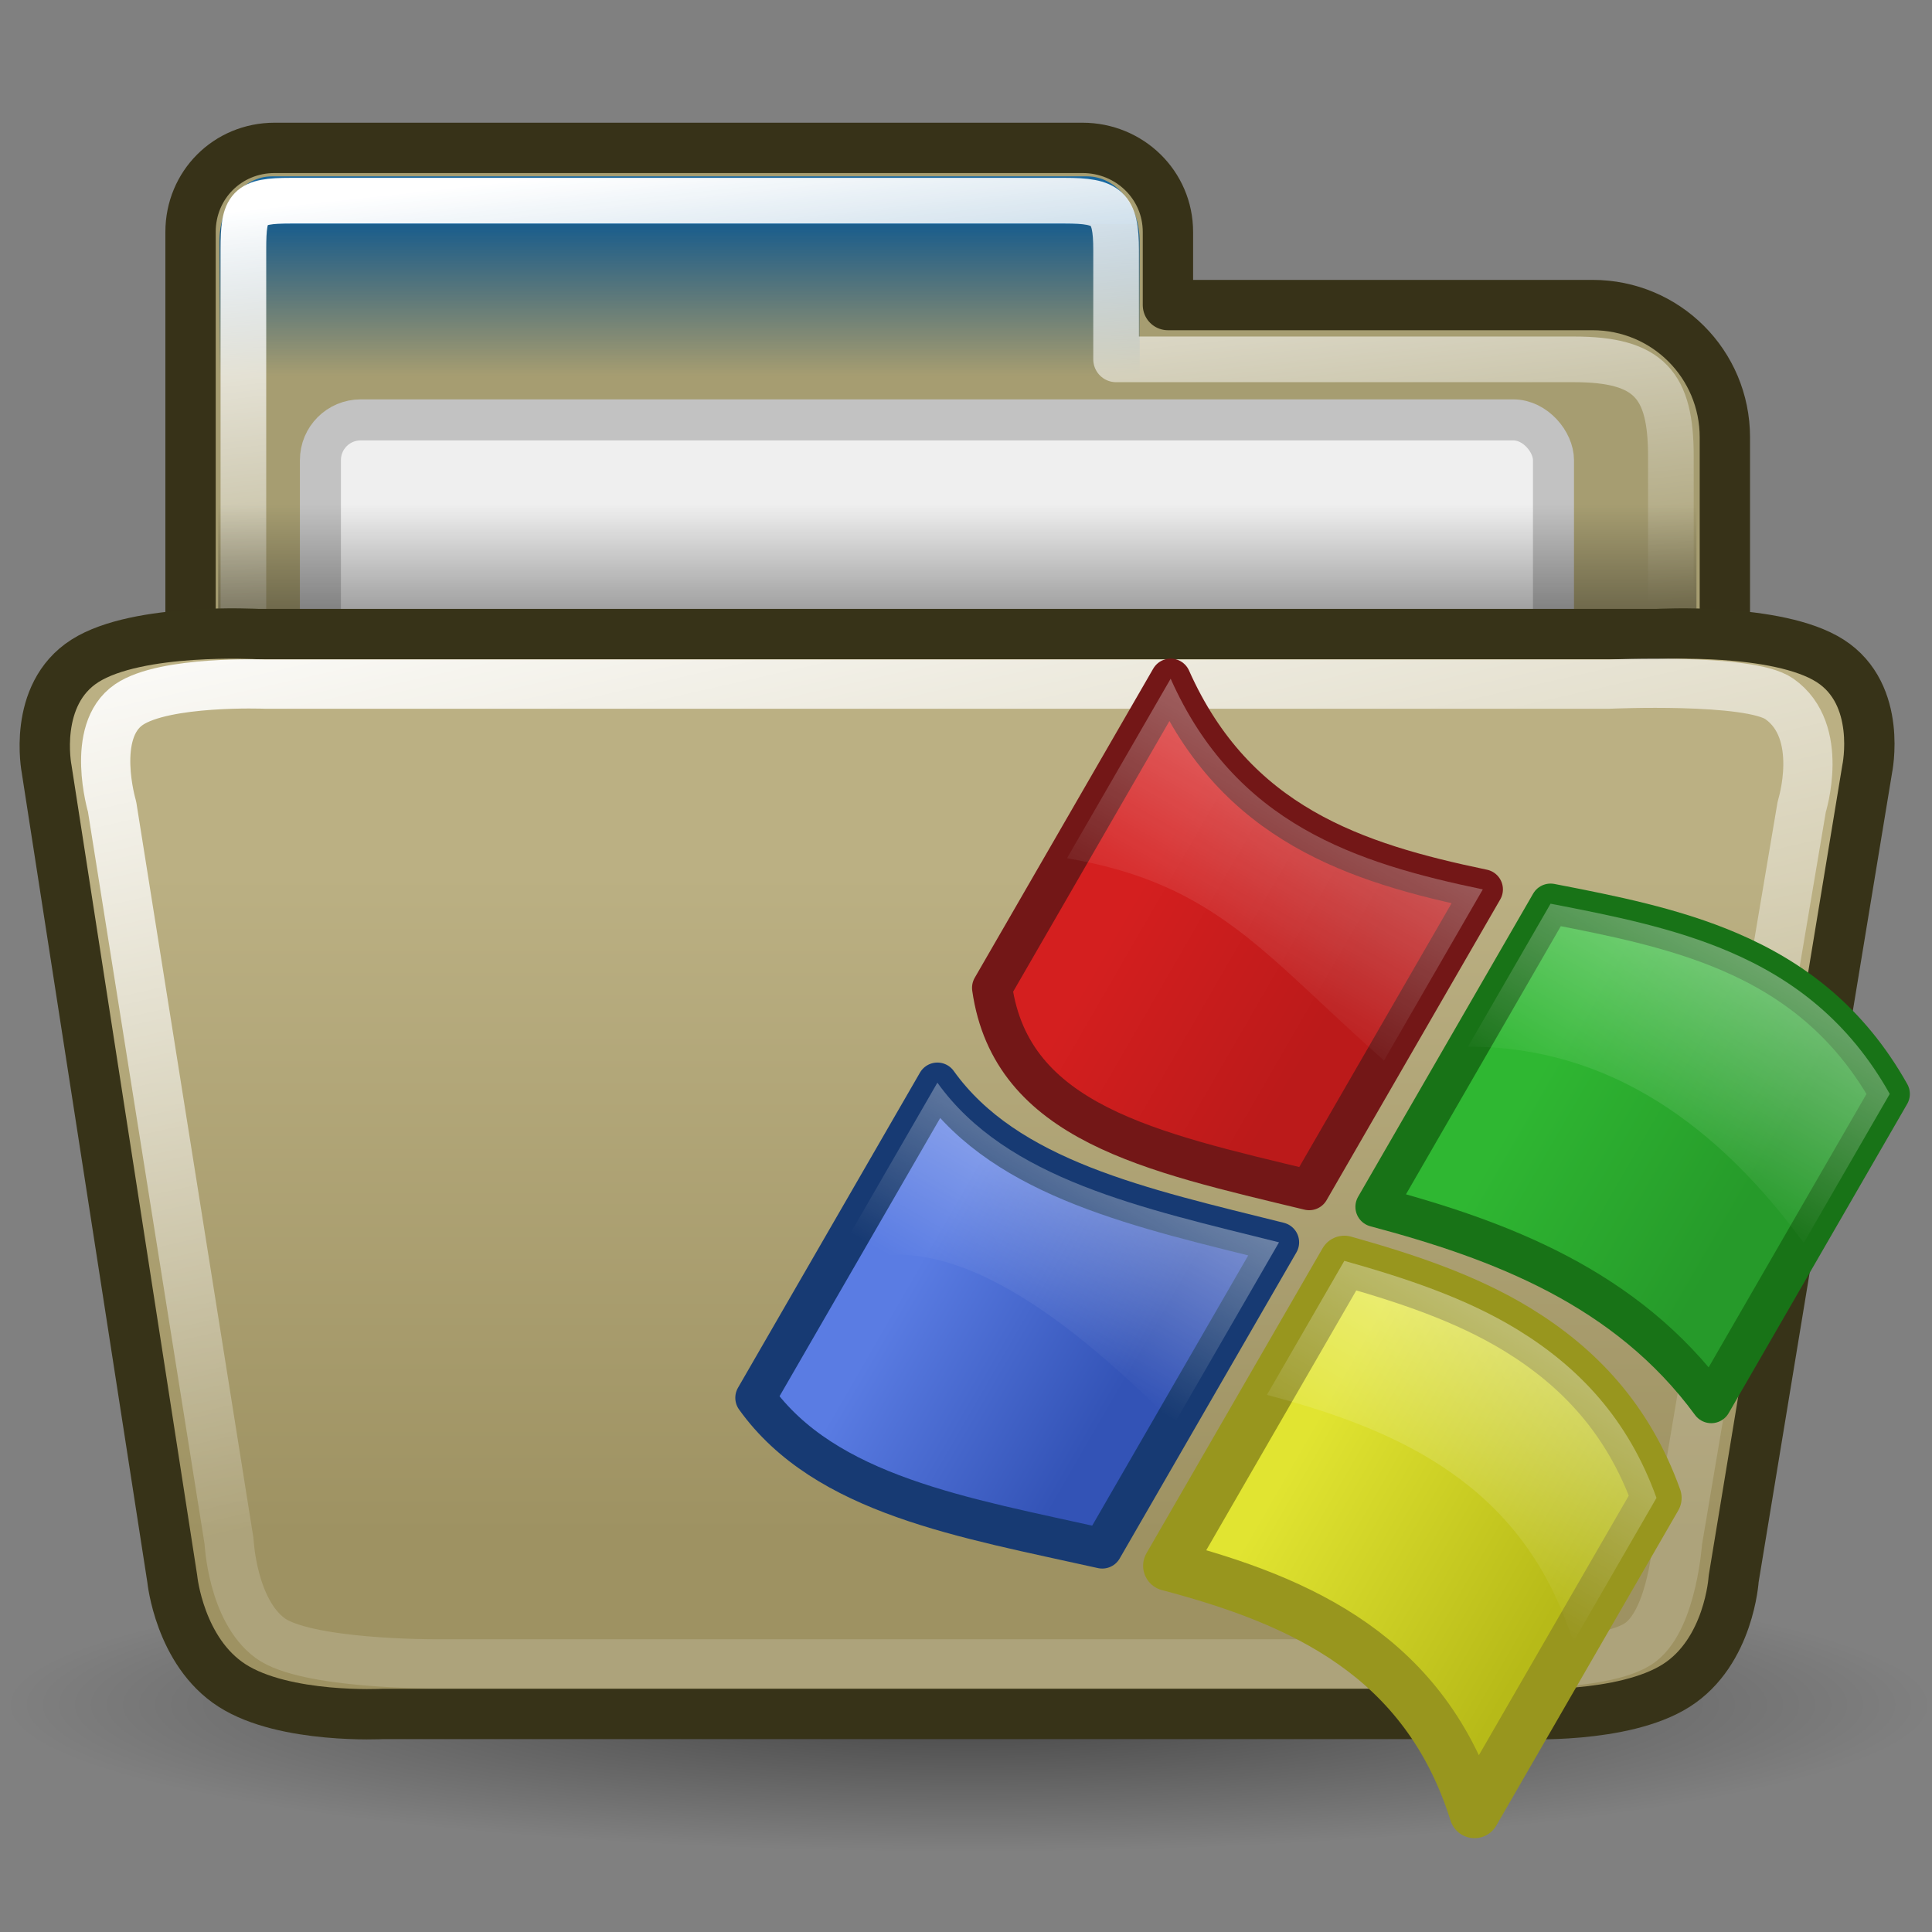
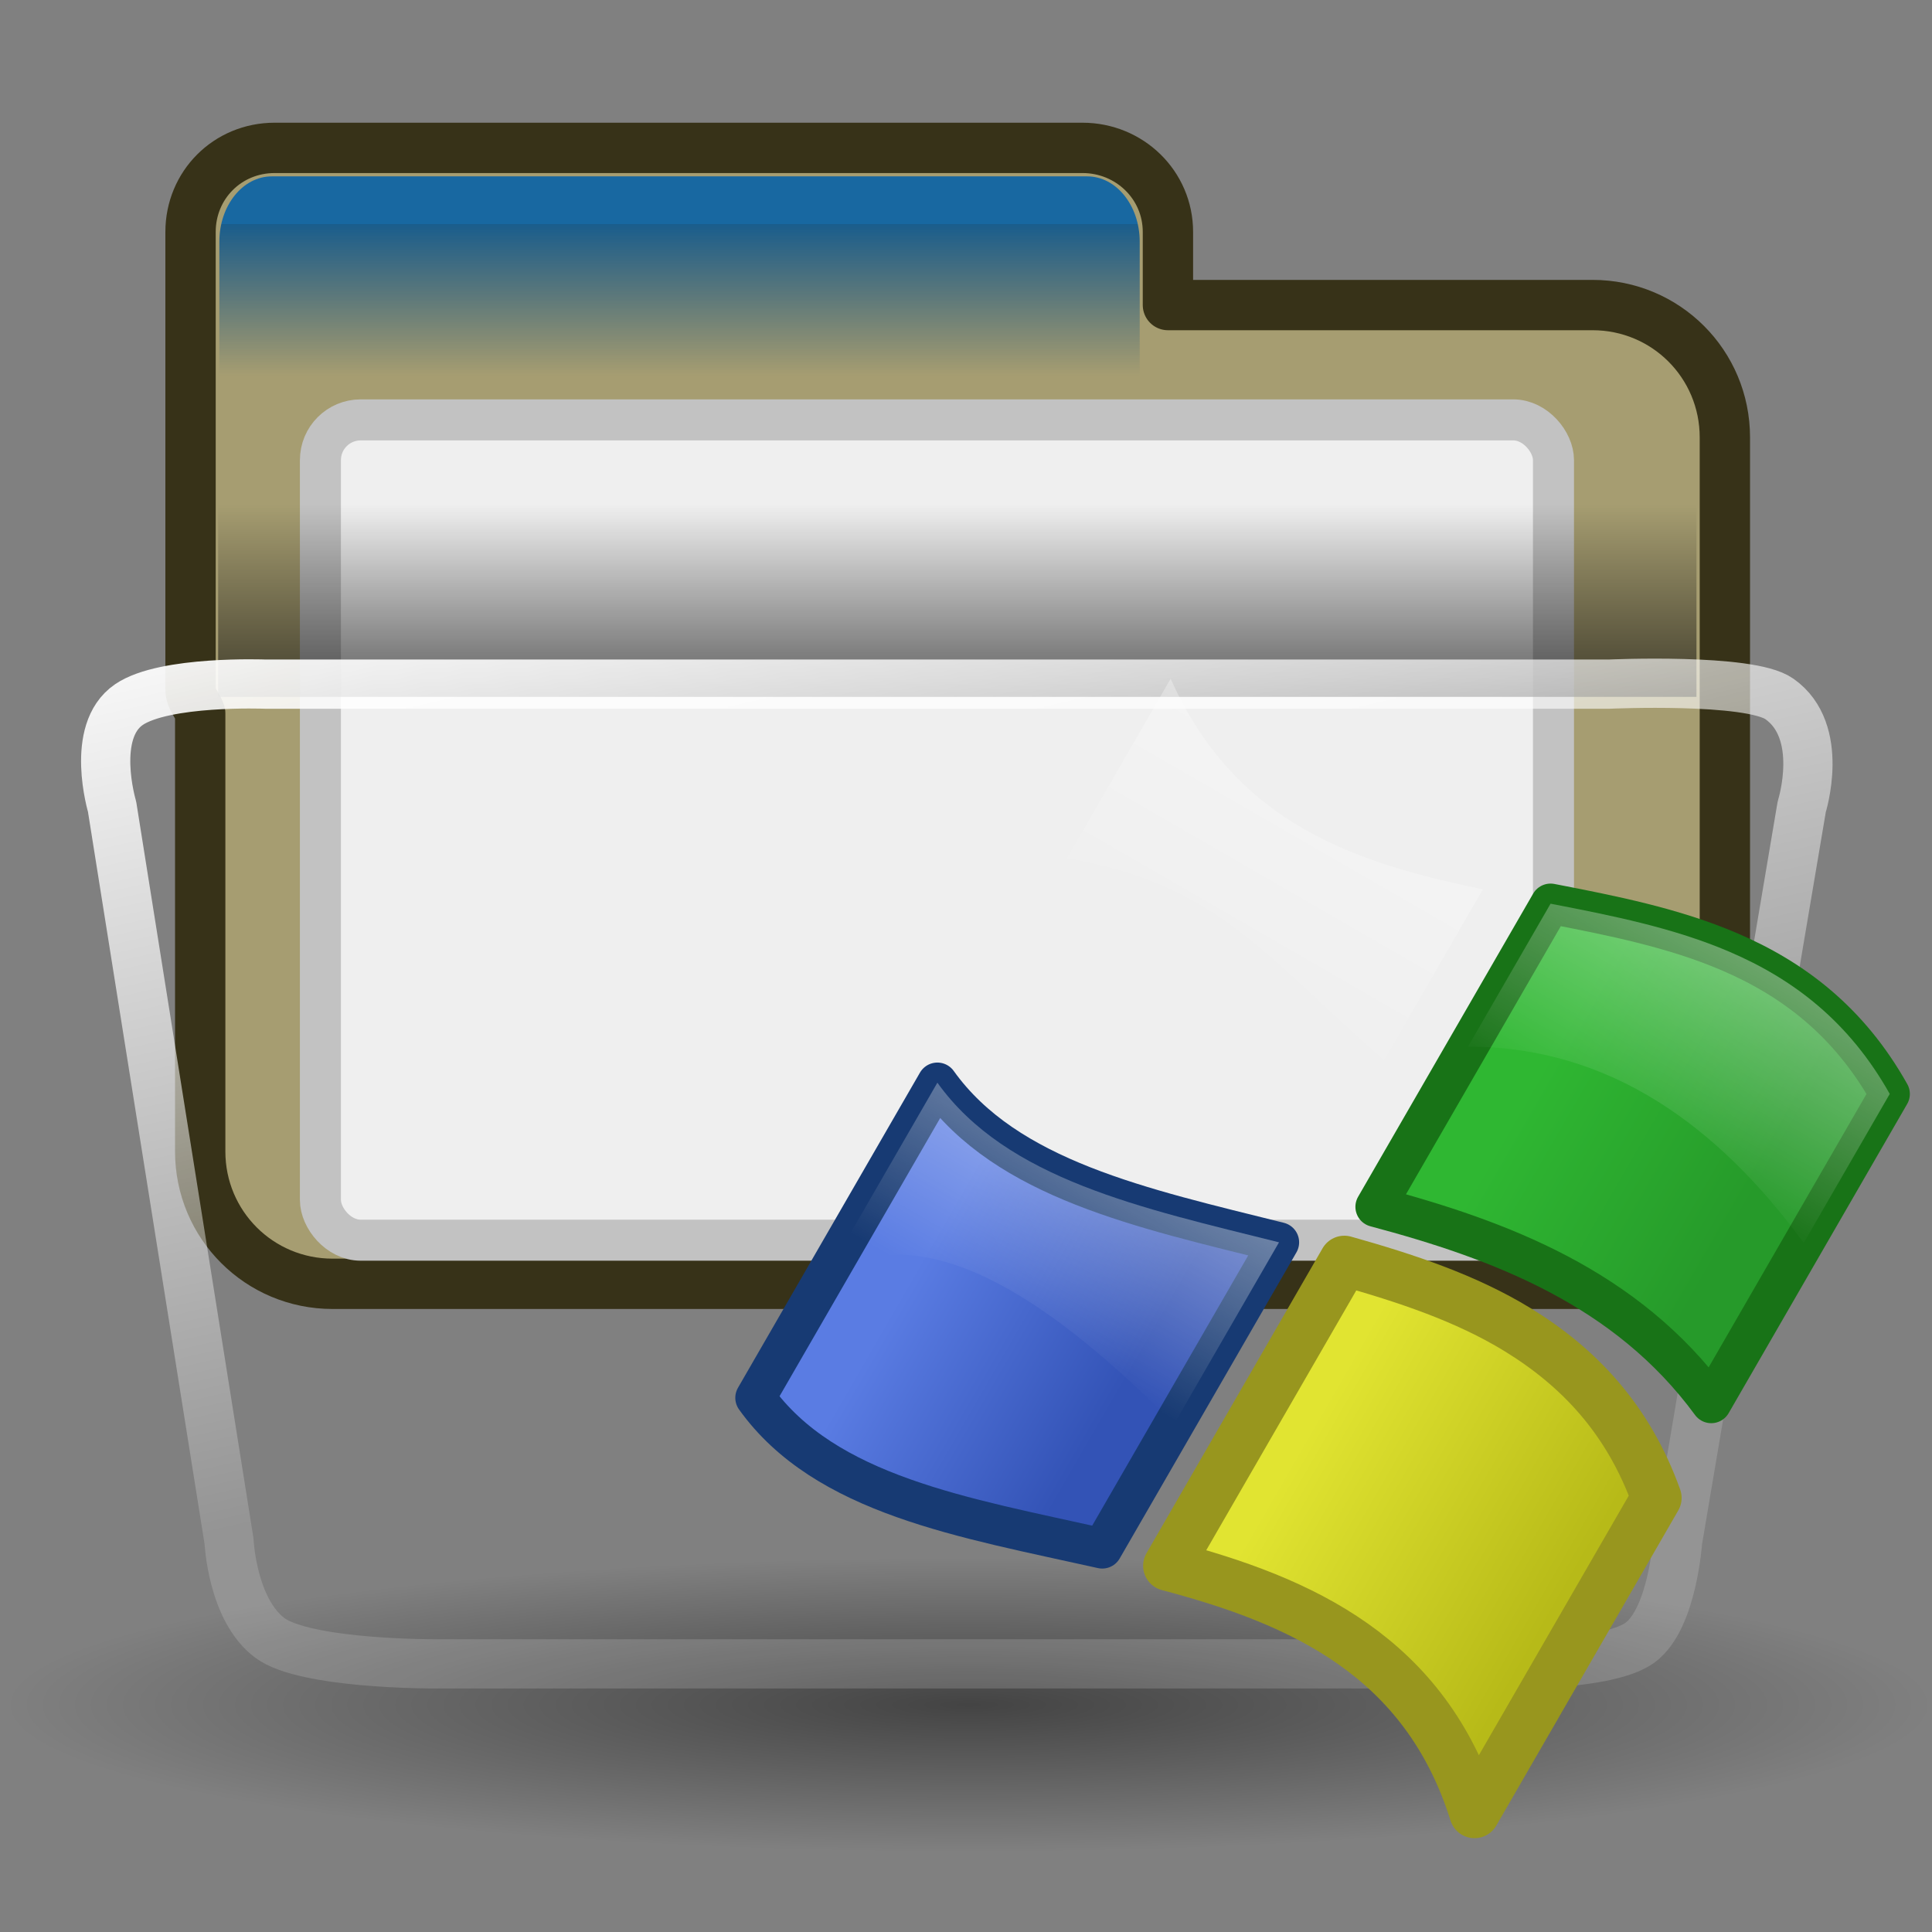
<svg xmlns="http://www.w3.org/2000/svg" xmlns:ns1="http://inkscape.sourceforge.net/DTD/sodipodi-0.dtd" xmlns:ns2="http://www.inkscape.org/namespaces/inkscape" xmlns:xlink="http://www.w3.org/1999/xlink" width="48px" height="48px" id="svg2" ns1:version="0.32" ns2:version="0.42.2" ns1:docbase="/home/silvestre/Desktop/yasis/scalable/filesystems" ns1:docname="gnome-fs-smb.svg">
  <rect width="100%" height="100%" fill="#808080" stroke="none" />
  <defs id="defs4">
    <linearGradient ns2:collect="always" id="linearGradient5657">
      <stop style="stop-color:#e1e431;stop-opacity:1;" offset="0" id="stop5659" />
      <stop style="stop-color:#b7ba18;stop-opacity:1" offset="1" id="stop5661" />
    </linearGradient>
    <linearGradient ns2:collect="always" id="linearGradient5649">
      <stop style="stop-color:#5a7ce3;stop-opacity:1;" offset="0" id="stop5651" />
      <stop style="stop-color:#3353b6;stop-opacity:1" offset="1" id="stop5653" />
    </linearGradient>
    <linearGradient ns2:collect="always" id="linearGradient5641">
      <stop style="stop-color:#2fb732;stop-opacity:1;" offset="0" id="stop5643" />
      <stop style="stop-color:#269a2a;stop-opacity:1" offset="1" id="stop5645" />
    </linearGradient>
    <linearGradient ns2:collect="always" id="linearGradient5617">
      <stop style="stop-color:#d41f1f;stop-opacity:1" offset="0" id="stop5619" />
      <stop style="stop-color:#bb1a1a;stop-opacity:1" offset="1" id="stop5621" />
    </linearGradient>
    <linearGradient ns2:collect="always" id="linearGradient5609">
      <stop style="stop-color:#ffffff;stop-opacity:1;" offset="0" id="stop5611" />
      <stop style="stop-color:#ffffff;stop-opacity:0;" offset="1" id="stop5613" />
    </linearGradient>
    <linearGradient ns2:collect="always" id="linearGradient5599">
      <stop style="stop-color:#ffffff;stop-opacity:1;" offset="0" id="stop5601" />
      <stop style="stop-color:#ffffff;stop-opacity:0;" offset="1" id="stop5603" />
    </linearGradient>
    <linearGradient ns2:collect="always" id="linearGradient5589">
      <stop style="stop-color:#ffffff;stop-opacity:0.528" offset="0" id="stop5591" />
      <stop style="stop-color:#ffffff;stop-opacity:0;" offset="1" id="stop5593" />
    </linearGradient>
    <linearGradient ns2:collect="always" id="linearGradient5577">
      <stop style="stop-color:#ffffff;stop-opacity:0.457" offset="0" id="stop5579" />
      <stop style="stop-color:#ffffff;stop-opacity:0;" offset="1" id="stop5581" />
    </linearGradient>
    <linearGradient id="linearGradient4071" ns2:collect="always">
      <stop id="stop4073" offset="0" style="stop-color:#ffffff;stop-opacity:1;" />
      <stop id="stop4075" offset="1" style="stop-color:#ffffff;stop-opacity:0.157" />
    </linearGradient>
    <linearGradient id="linearGradient4067">
      <stop id="stop4069" offset="0" style="stop-color:#1868a1;stop-opacity:1" />
      <stop style="stop-color:#175c8d;stop-opacity:0.984;" offset="0" id="stop4070" />
      <stop id="stop4071" offset="1" style="stop-color:#175079;stop-opacity:0;" />
    </linearGradient>
    <linearGradient ns2:collect="always" id="linearGradient7193">
      <stop style="stop-color:#000000;stop-opacity:0.471" offset="0" id="stop7195" />
      <stop style="stop-color:#000000;stop-opacity:0;" offset="1" id="stop7197" />
    </linearGradient>
    <linearGradient ns2:collect="always" id="linearGradient5731">
      <stop style="stop-color:#ffffff;stop-opacity:1;" offset="0" id="stop5733" />
      <stop style="stop-color:#ffffff;stop-opacity:0;" offset="1" id="stop5735" />
    </linearGradient>
    <linearGradient ns2:collect="always" id="linearGradient5697">
      <stop style="stop-color:#000000;stop-opacity:1;" offset="0" id="stop5699" />
      <stop style="stop-color:#000000;stop-opacity:0;" offset="1" id="stop5701" />
    </linearGradient>
    <linearGradient ns2:collect="always" id="linearGradient2779">
      <stop style="stop-color:#bbb083;stop-opacity:1" offset="0" id="stop2781" />
      <stop style="stop-color:#9e9262;stop-opacity:1" offset="1" id="stop2783" />
    </linearGradient>
    <radialGradient ns2:collect="always" xlink:href="#linearGradient7193" id="radialGradient3345" gradientUnits="userSpaceOnUse" gradientTransform="matrix(1,0,0,0.129,0,35.504)" cx="25.955" cy="40.753" fx="25.955" fy="40.753" r="21.814" />
    <linearGradient ns2:collect="always" xlink:href="#linearGradient4067" id="linearGradient3347" gradientUnits="userSpaceOnUse" gradientTransform="matrix(1,0,0,1.245,3.611748e-18,-1.659)" x1="17.255" y1="7.634" x2="17.255" y2="10.4" />
    <linearGradient ns2:collect="always" xlink:href="#linearGradient5731" id="linearGradient3349" gradientUnits="userSpaceOnUse" x1="15.529" y1="6.755" x2="16.86" y2="19.004" />
    <linearGradient ns2:collect="always" xlink:href="#linearGradient5697" id="linearGradient3351" gradientUnits="userSpaceOnUse" gradientTransform="matrix(1.007,0,0,0.831,-0.292,3.139)" x1="22.17" y1="22.017" x2="22.17" y2="13.319" />
    <linearGradient ns2:collect="always" xlink:href="#linearGradient2779" id="linearGradient3353" gradientUnits="userSpaceOnUse" gradientTransform="matrix(1,0,0,0.852,3.611748e-18,2.467)" x1="23.515" y1="23.598" x2="23.515" y2="41.197" />
    <linearGradient ns2:collect="always" xlink:href="#linearGradient4071" id="linearGradient3355" gradientUnits="userSpaceOnUse" gradientTransform="matrix(0.982,0,0,0.831,0.447,3.129)" x1="13.106" y1="13.713" x2="19.66" y2="38.174" />
    <linearGradient ns2:collect="always" xlink:href="#linearGradient5641" id="linearGradient5674" gradientUnits="userSpaceOnUse" x1="-42.632" y1="20.503" x2="-32.467" y2="20.503" />
    <linearGradient ns2:collect="always" xlink:href="#linearGradient5617" id="linearGradient5676" gradientUnits="userSpaceOnUse" x1="-60.687" y1="22.297" x2="-51.232" y2="22.297" />
    <linearGradient ns2:collect="always" xlink:href="#linearGradient5657" id="linearGradient5678" gradientUnits="userSpaceOnUse" x1="-43.469" y1="36.406" x2="-31.033" y2="36.406" />
    <linearGradient ns2:collect="always" xlink:href="#linearGradient5649" id="linearGradient5680" gradientUnits="userSpaceOnUse" x1="-60.807" y1="38.917" x2="-50.995" y2="38.917" />
    <linearGradient ns2:collect="always" xlink:href="#linearGradient5577" id="linearGradient5682" gradientUnits="userSpaceOnUse" x1="-57.818" y1="9.372" x2="-57.818" y2="20.301" />
    <linearGradient ns2:collect="always" xlink:href="#linearGradient5589" id="linearGradient5684" gradientUnits="userSpaceOnUse" x1="-37.72" y1="6.804" x2="-37.72" y2="17.518" />
    <linearGradient ns2:collect="always" xlink:href="#linearGradient5599" id="linearGradient5686" gradientUnits="userSpaceOnUse" x1="-56.66" y1="18.405" x2="-56.66" y2="36.418" />
    <linearGradient ns2:collect="always" xlink:href="#linearGradient5609" id="linearGradient5688" gradientUnits="userSpaceOnUse" x1="-37.551" y1="16.355" x2="-37.551" y2="36.117" />
  </defs>
  <ns1:namedview id="base" pagecolor="#ffffff" bordercolor="#666666" borderopacity="1.0" ns2:pageopacity="0.0" ns2:pageshadow="2" ns2:zoom="3.8154303" ns2:cx="45.796595" ns2:cy="44.500215" ns2:document-units="px" ns2:current-layer="layer1" ns2:window-width="839" ns2:window-height="627" ns2:window-x="69" ns2:window-y="46" showguides="true" ns2:guide-bbox="true" />
  <g ns2:label="Layer 1" ns2:groupmode="layer" id="layer1">
    <g id="g3334" transform="matrix(1.096,0,0,1.096,-3.075,-3.039)">
      <path transform="matrix(1,0,0,1.184,-1.183,-6.842)" d="M 47.769 40.753 A 21.814 2.81 0 1 1  4.141,40.753 A 21.814 2.81 0 1 1  47.769 40.753 z" ns1:ry="2.8099406" ns1:rx="21.814013" ns1:cy="40.753311" ns1:cx="25.954979" id="path6465" style="opacity:1;color:#000000;fill:url(#radialGradient3345);fill-opacity:1;fill-rule:evenodd;stroke:none;stroke-width:1.25;stroke-linecap:round;stroke-linejoin:round;marker:none;marker-start:none;marker-mid:none;marker-end:none;stroke-miterlimit:4;stroke-dasharray:none;stroke-dashoffset:0;stroke-opacity:1;visibility:visible;display:inline;overflow:visible" ns1:type="arc" />
      <path id="rect4239" d="M 9.031,6.125 C 7.965,6.125 7.125,6.965 7.125,8.031 L 7.125,18.406 C 7.125,18.612 7.284,18.752 7.344,18.938 L 7.344,28.875 C 7.344,30.537 8.682,31.875 10.344,31.875 L 38.906,31.875 C 40.568,31.875 41.906,30.537 41.906,28.875 L 41.906,12.688 C 41.906,11.025 40.568,9.688 38.906,9.688 L 29.281,9.688 L 29.281,8.031 C 29.281,6.965 28.41,6.125 27.344,6.125 L 9.031,6.125 z " style="color:#000000;fill:#a69d71;fill-opacity:1;fill-rule:evenodd;stroke:#373218;stroke-width:1.141;stroke-linecap:round;stroke-linejoin:round;marker:none;marker-start:none;marker-mid:none;marker-end:none;stroke-miterlimit:4;stroke-dasharray:none;stroke-dashoffset:0;stroke-opacity:1;visibility:visible;display:inline;overflow:visible" />
      <g id="g8655">
        <path style="color:#000000;fill:url(#linearGradient3347);fill-opacity:1;fill-rule:evenodd;stroke:none;stroke-width:1;stroke-linecap:round;stroke-linejoin:round;marker:none;marker-start:none;marker-mid:none;marker-end:none;stroke-miterlimit:4;stroke-dashoffset:0;stroke-opacity:1;visibility:visible;display:inline;overflow:visible" d="M 8.967,6.771 L 27.451,6.771 C 28.11,6.771 28.641,7.432 28.641,8.252 L 28.641,11.28 C 23.935,11.28 14.158,11.28 7.778,11.28 L 7.778,8.252 C 7.778,7.432 8.308,6.771 8.967,6.771 z " id="rect5711" ns1:nodetypes="ccccccc" />
-         <path style="color:#000000;fill:none;fill-opacity:1;fill-rule:evenodd;stroke:url(#linearGradient3349);stroke-width:1.035;stroke-linecap:round;stroke-linejoin:round;marker:none;marker-start:none;marker-mid:none;marker-end:none;stroke-miterlimit:4;stroke-dasharray:none;stroke-dashoffset:0;stroke-opacity:1;visibility:visible;display:inline;overflow:visible" d="M 9.399,7.322 C 8.432,7.322 8.323,7.457 8.323,8.423 L 8.323,18.461 C 8.323,18.648 8.468,18.775 8.522,18.943 L 8.522,27.957 C 8.522,29.465 9.735,30.678 11.243,30.678 L 37.961,30.678 C 39.468,30.678 40.682,29.465 40.682,27.957 L 40.682,13.117 C 40.682,11.505 40.2,10.919 38.484,10.919 L 28.106,10.919 L 28.106,8.441 C 28.106,7.474 27.907,7.322 26.94,7.322 L 9.399,7.322 z " id="path5722" ns1:nodetypes="cccccccccccccc" />
      </g>
      <rect ry="0.912" rx="0.912" y="12.291" x="10.069" height="18.595" width="27.952" id="rect7927" style="opacity:1;color:#000000;fill:#efefef;fill-opacity:1;fill-rule:evenodd;stroke:#c2c2c2;stroke-width:0.93;stroke-linecap:round;stroke-linejoin:round;marker:none;marker-start:none;marker-mid:none;marker-end:none;stroke-miterlimit:4;stroke-dasharray:none;stroke-dashoffset:0;stroke-opacity:1;visibility:visible;display:inline;overflow:visible" />
      <path id="rect5693" d="M 7.751,14.207 L 41.262,14.207 L 41.262,18.57 L 7.751,18.57 L 7.751,14.207 z " style="color:#000000;fill:url(#linearGradient3351);fill-opacity:1;fill-rule:evenodd;stroke:none;stroke-width:1;stroke-linecap:round;stroke-linejoin:round;marker:none;marker-start:none;marker-mid:none;marker-end:none;stroke-miterlimit:4;stroke-dashoffset:0;stroke-opacity:1;visibility:visible;display:inline;overflow:visible" />
-       <path ns1:nodetypes="cccsccsccsccs" id="path1306" d="M 8.067,40.981 C 6.873,40.216 6.711,38.565 6.711,38.565 L 3.863,20.206 C 3.863,20.206 3.529,18.519 4.731,17.754 C 5.933,16.99 8.669,17.147 8.669,17.147 L 40.355,17.147 C 40.355,17.147 43.099,16.99 44.293,17.754 C 45.488,18.519 45.132,20.206 45.132,20.206 L 42.105,38.565 C 42.105,38.565 42.006,40.216 40.804,40.981 C 39.602,41.746 37.299,41.625 37.299,41.625 L 11.488,41.625 C 11.488,41.625 9.261,41.746 8.067,40.981 z " style="fill:url(#linearGradient3353);fill-opacity:1;fill-rule:evenodd;stroke:#373318;stroke-width:1.141;stroke-linecap:round;stroke-linejoin:round;stroke-miterlimit:4;stroke-dasharray:none;stroke-opacity:1" />
      <path ns1:nodetypes="cccsccsccsccs" id="path2761" d="M 8.929,39.906 C 8.068,39.272 7.998,37.713 7.998,37.713 L 5.346,21.057 C 5.346,21.057 4.837,19.353 5.728,18.745 C 6.539,18.193 8.811,18.281 8.811,18.281 L 39.287,18.281 C 39.287,18.281 42.46,18.138 43.14,18.615 C 44.191,19.352 43.649,21.057 43.649,21.057 L 40.834,37.713 C 40.834,37.713 40.718,39.436 40.005,39.992 C 39.198,40.622 36.188,40.49 36.188,40.49 L 12.617,40.49 C 12.617,40.49 9.734,40.498 8.929,39.906 z " style="fill:none;fill-opacity:1;fill-rule:evenodd;stroke:url(#linearGradient3355);stroke-width:1.116;stroke-linecap:round;stroke-linejoin:round;stroke-miterlimit:4;stroke-dasharray:none;stroke-opacity:1" />
    </g>
    <g id="g5559" transform="matrix(0.523,0.302,-0.302,0.523,65.526,30.881)">
      <path ns1:nodetypes="cccccc" id="rect3522" d="M -38.342,8.305 C -40.811,8.599 -43.26,9.428 -45.699,10.272 L -45.699,24.672 C -40.604,23.298 -35.11,22.379 -29.702,24.757 L -29.702,10.072 C -32.643,8.326 -35.505,7.966 -38.342,8.305 z " style="color:#000000;fill:url(#linearGradient5674);fill-opacity:1;fill-rule:nonzero;stroke:#187317;stroke-width:1.655;stroke-linecap:butt;stroke-linejoin:round;marker:none;marker-start:none;marker-mid:none;marker-end:none;stroke-miterlimit:4;stroke-dasharray:none;stroke-dashoffset:4.504;stroke-opacity:1;visibility:visible;display:inline;overflow:visible" />
-       <path ns1:nodetypes="ccccc" id="path3531" d="M -63.862,10.072 L -63.862,24.757 C -60.4,29.169 -54.834,27.339 -48.407,25.441 L -48.407,11.156 C -53.471,12.825 -58.561,13.922 -63.862,10.072 z " style="color:#000000;fill:url(#linearGradient5676);fill-opacity:1;fill-rule:nonzero;stroke:#731717;stroke-width:1.655;stroke-linecap:butt;stroke-linejoin:round;marker:none;marker-start:none;marker-mid:none;marker-end:none;stroke-miterlimit:4;stroke-dasharray:none;stroke-dashoffset:4.504;stroke-opacity:1;visibility:visible;display:inline;overflow:visible" />
      <path ns1:nodetypes="cccccc" id="path3533" d="M -38.114,26.126 C -40.595,26.061 -43.157,26.589 -45.699,27.238 L -45.699,41.723 C -40.218,40.229 -34.675,39.666 -29.702,44.232 L -29.702,29.262 C -32.333,27.033 -35.17,26.202 -38.114,26.126 z " style="color:#000000;fill:url(#linearGradient5678);fill-opacity:1;fill-rule:nonzero;stroke:#98961e;stroke-width:2.068;stroke-linecap:butt;stroke-linejoin:round;marker:none;marker-start:none;marker-mid:none;marker-end:none;stroke-miterlimit:4;stroke-dasharray:none;stroke-dashoffset:4.504;stroke-opacity:1;visibility:visible;display:inline;overflow:visible" />
      <path ns1:nodetypes="ccccc" id="path3535" d="M -48.407,27.922 C -53.969,29.514 -59.4,31.288 -63.862,29.262 L -63.862,44.232 C -59.37,46.271 -53.961,44.205 -48.407,42.464 L -48.407,27.922 z " style="color:#000000;fill:url(#linearGradient5680);fill-opacity:1;fill-rule:nonzero;stroke:#173a73;stroke-width:1.655;stroke-linecap:butt;stroke-linejoin:round;marker:none;marker-start:none;marker-mid:none;marker-end:none;stroke-miterlimit:4;stroke-dasharray:none;stroke-dashoffset:4.504;stroke-opacity:1;visibility:visible;display:inline;overflow:visible" />
      <path transform="translate(-6.410841e-8,-3.937494e-6)" ns1:nodetypes="ccccc" id="path5575" d="M -63.862,10.072 L -63.862,18.601 C -57.993,16.428 -54.884,17.977 -48.407,19.285 L -48.407,11.156 C -53.471,12.825 -58.561,13.922 -63.862,10.072 z " style="color:#000000;fill:url(#linearGradient5682);fill-opacity:1;fill-rule:nonzero;stroke:none;stroke-width:0.208;stroke-linecap:butt;stroke-linejoin:round;marker:none;marker-start:none;marker-mid:none;marker-end:none;stroke-miterlimit:4;stroke-dasharray:none;stroke-dashoffset:4.504;stroke-opacity:1;visibility:visible;display:inline;overflow:visible;opacity:0.726" />
      <path transform="translate(-6.410841e-8,-3.937494e-6)" ns1:nodetypes="cccccc" id="path5587" d="M -38.342,8.305 C -40.811,8.599 -43.26,9.428 -45.699,10.272 L -45.699,17.062 C -40.617,14.128 -35.11,14.769 -29.702,17.147 L -29.702,10.072 C -32.643,8.326 -35.505,7.966 -38.342,8.305 z " style="color:#000000;fill:url(#linearGradient5684);fill-opacity:1;fill-rule:nonzero;stroke:none;stroke-width:0.208;stroke-linecap:butt;stroke-linejoin:round;marker:none;marker-start:none;marker-mid:none;marker-end:none;stroke-miterlimit:4;stroke-dasharray:none;stroke-dashoffset:4.504;stroke-opacity:1;visibility:visible;display:inline;overflow:visible;opacity:0.776" />
      <path transform="translate(-6.410841e-8,-3.937494e-6)" ns1:nodetypes="ccccc" id="path5597" d="M -48.407,27.922 C -53.969,29.514 -59.4,31.288 -63.862,29.262 L -63.862,38.313 C -61.376,34.008 -54.828,34.825 -48.407,36.546 L -48.407,27.922 z " style="color:#000000;fill:url(#linearGradient5686);fill-opacity:1;fill-rule:nonzero;stroke:none;stroke-width:0.208;stroke-linecap:butt;stroke-linejoin:round;marker:none;marker-start:none;marker-mid:none;marker-end:none;stroke-miterlimit:4;stroke-dasharray:none;stroke-dashoffset:4.504;stroke-opacity:1;visibility:visible;display:inline;overflow:visible;opacity:0.771" />
-       <path transform="translate(-6.410841e-8,-3.937494e-6)" ns1:nodetypes="cccccc" id="path5607" d="M -38.114,26.126 C -40.595,26.061 -43.157,26.589 -45.699,27.238 L -45.699,33.606 C -40.218,32.112 -34.675,31.549 -29.702,36.115 L -29.702,29.262 C -32.333,27.033 -35.17,26.202 -38.114,26.126 z " style="color:#000000;fill:url(#linearGradient5688);fill-opacity:1;fill-rule:nonzero;stroke:none;stroke-width:0.208;stroke-linecap:butt;stroke-linejoin:round;marker:none;marker-start:none;marker-mid:none;marker-end:none;stroke-miterlimit:4;stroke-dasharray:none;stroke-dashoffset:4.504;stroke-opacity:1;visibility:visible;display:inline;overflow:visible;opacity:0.711" />
    </g>
  </g>
</svg>